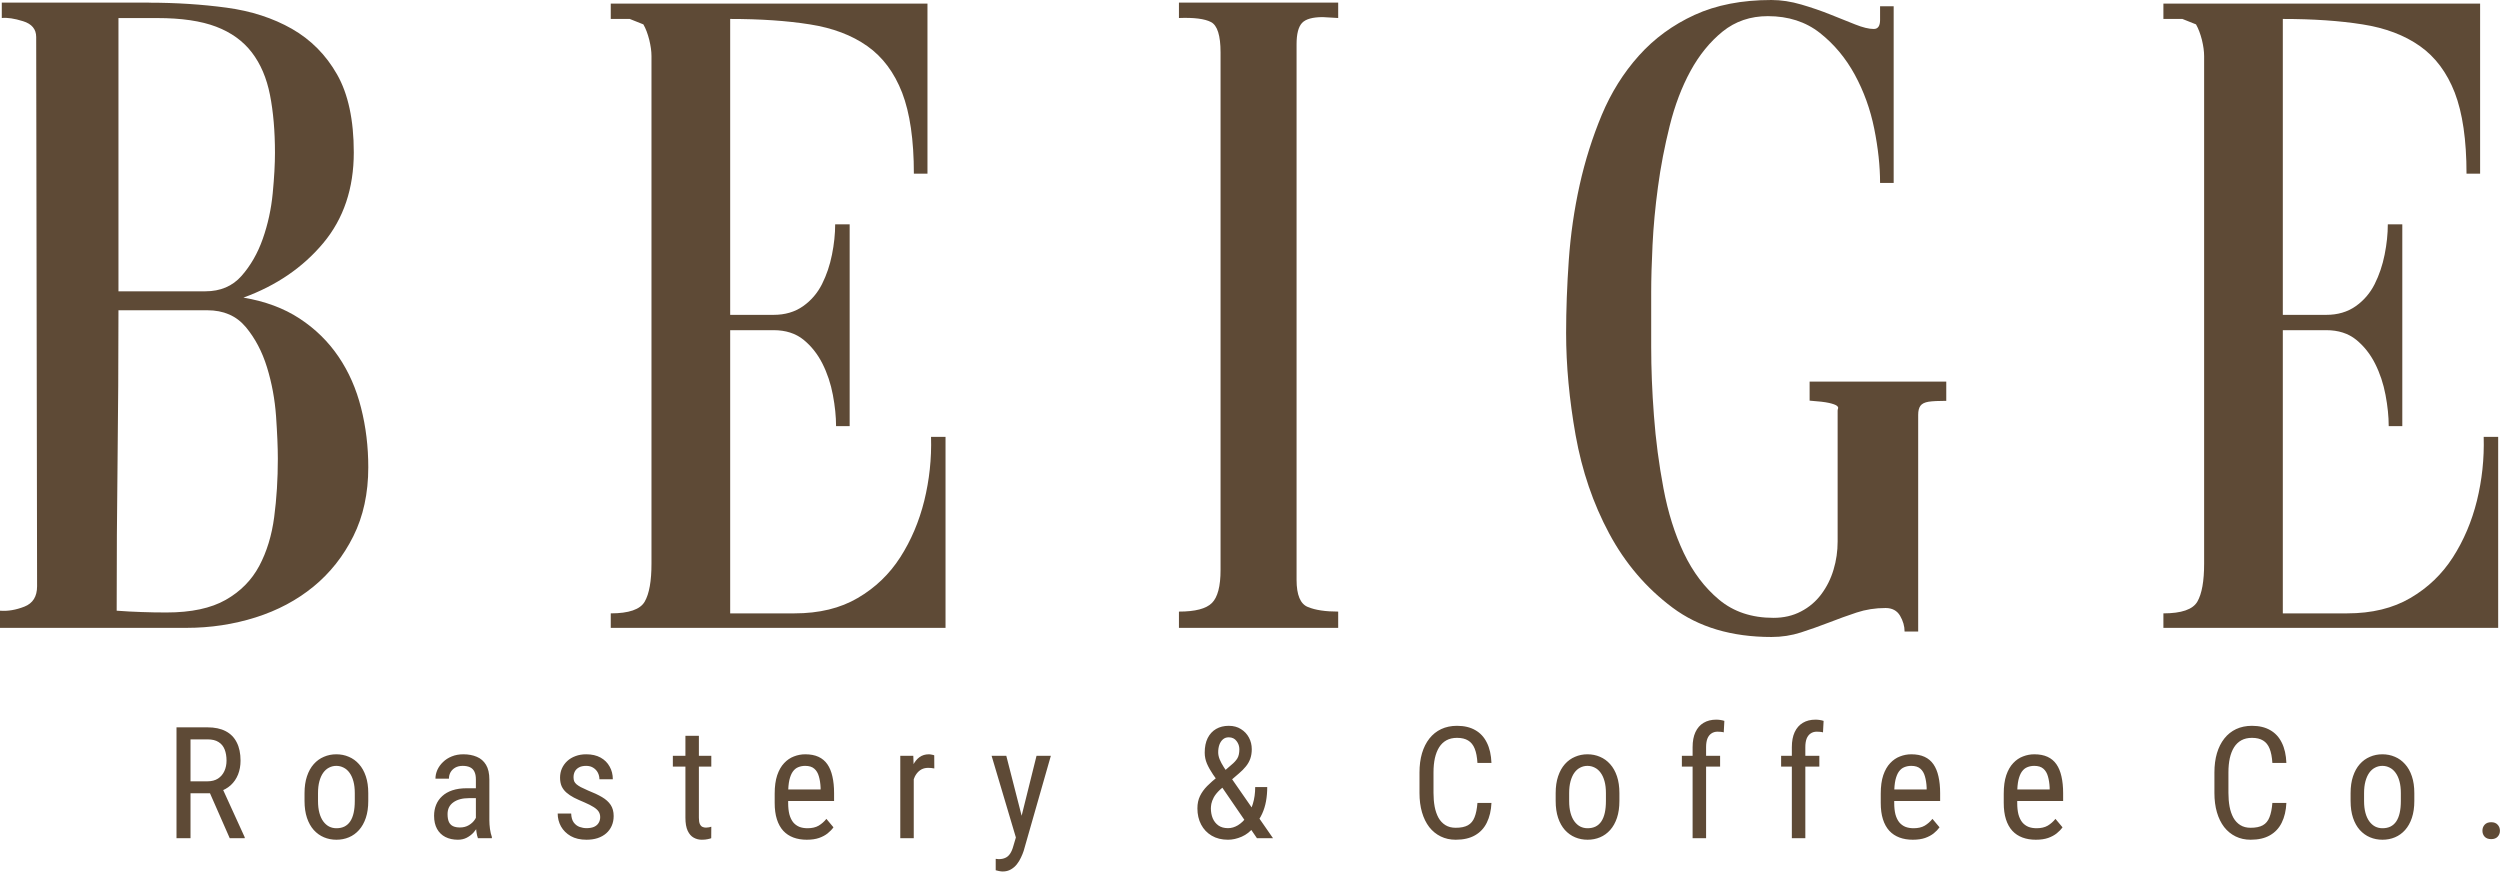
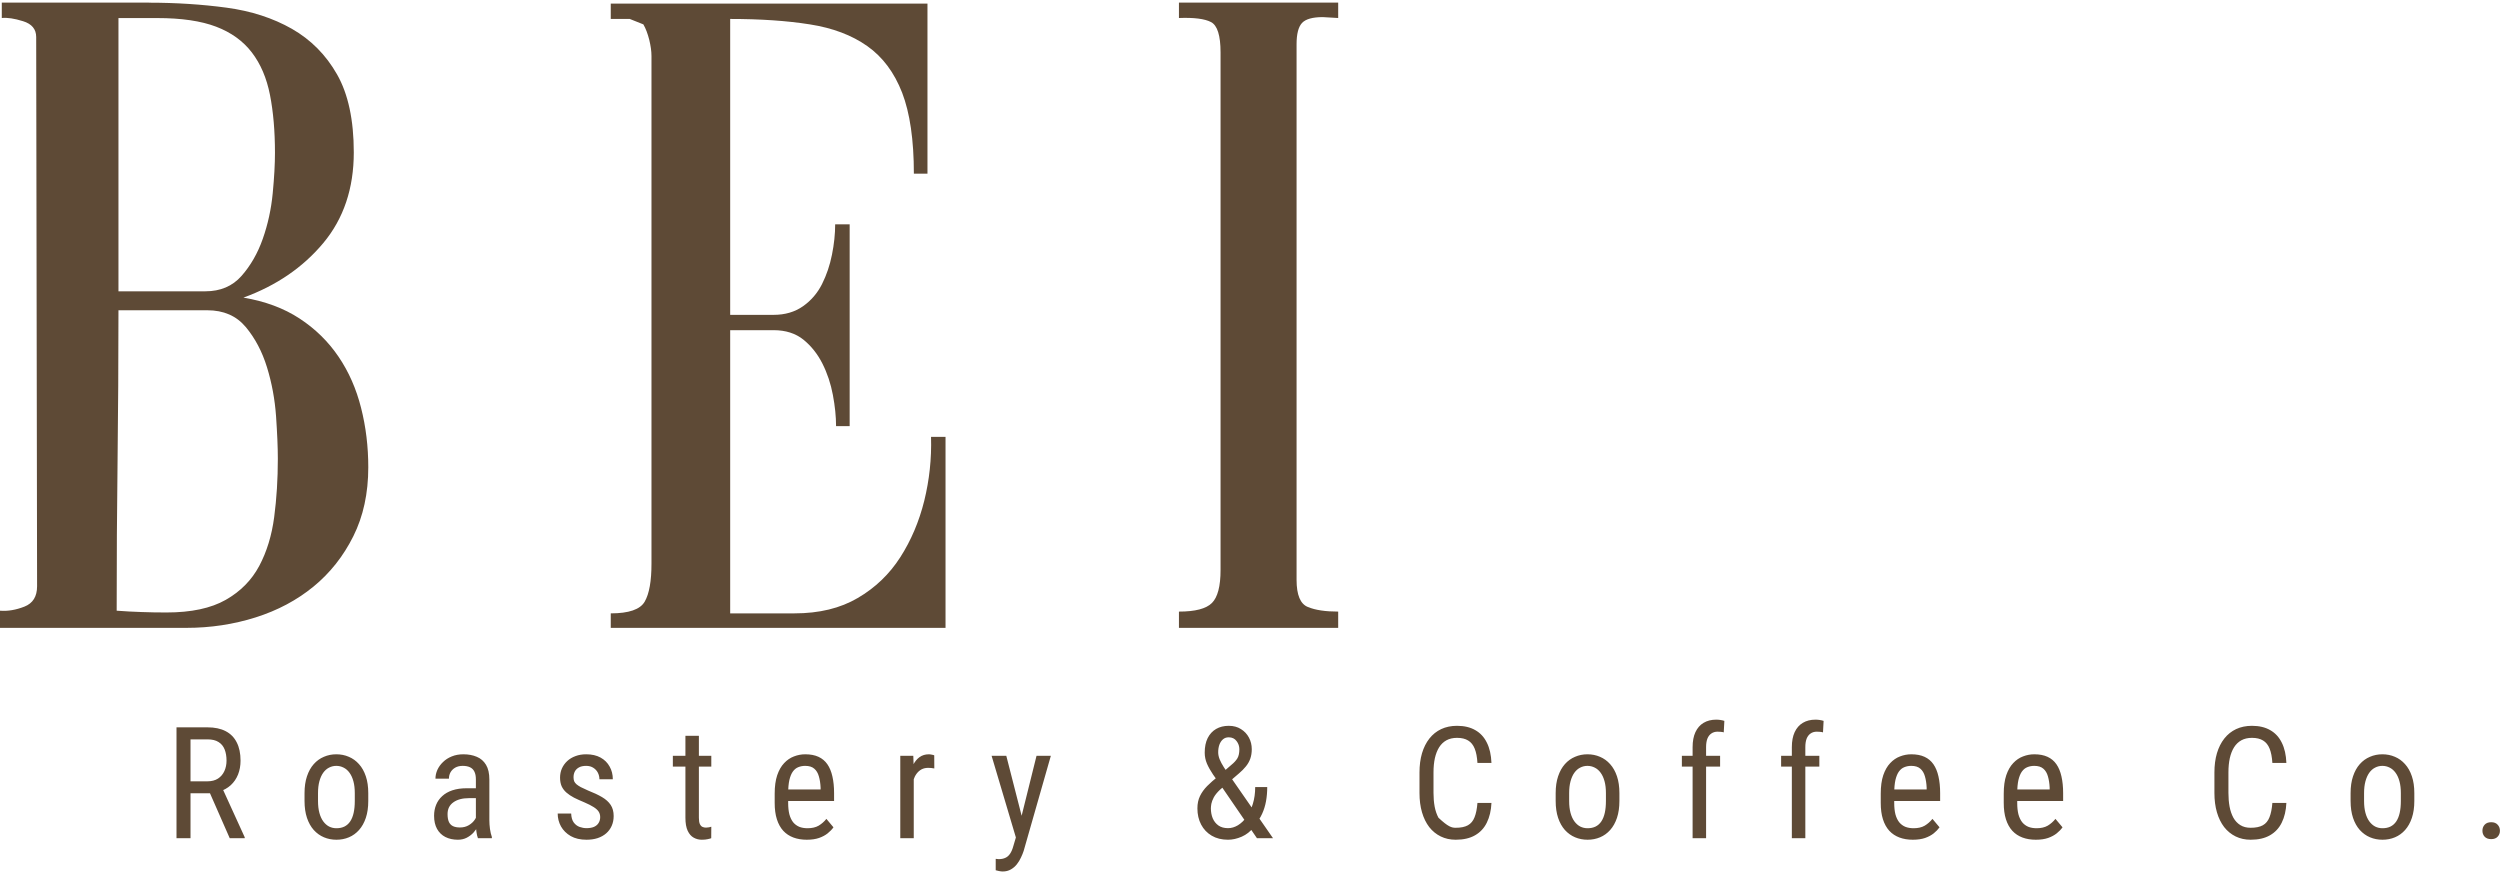
<svg xmlns="http://www.w3.org/2000/svg" width="4104" height="1431" viewBox="0 0 4104 1431" fill="none">
-   <path d="M289.75 1194H340.625C352.458 1194 362.375 1196.08 370.375 1200.25C378.458 1204.42 384.542 1210.58 388.625 1218.75C392.792 1226.83 394.875 1236.79 394.875 1248.62C394.875 1256.96 393.5 1264.58 390.75 1271.5C388 1278.33 384 1284.17 378.75 1289C373.5 1293.75 367.125 1297.29 359.625 1299.62L353.375 1302.25H308L307.75 1282.62H340.375C347.375 1282.62 353.208 1281.12 357.875 1278.12C362.542 1275.04 366.042 1270.92 368.375 1265.75C370.708 1260.58 371.875 1254.88 371.875 1248.62C371.875 1241.62 370.833 1235.5 368.75 1230.25C366.667 1225 363.333 1220.96 358.75 1218.12C354.25 1215.21 348.208 1213.75 340.625 1213.75H312.75V1376H289.75V1194ZM377.125 1376L340.875 1293.5L364.75 1293.38L401.75 1374.5V1376H377.125ZM499.92 1314.88V1302C499.92 1291.5 501.253 1282.29 503.92 1274.38C506.587 1266.38 510.295 1259.71 515.045 1254.38C519.795 1249.04 525.337 1245.04 531.67 1242.38C538.003 1239.62 544.795 1238.25 552.045 1238.25C559.462 1238.25 566.337 1239.62 572.67 1242.38C579.003 1245.04 584.545 1249.04 589.295 1254.38C594.128 1259.71 597.878 1266.38 600.545 1274.38C603.212 1282.29 604.545 1291.5 604.545 1302V1314.88C604.545 1325.38 603.212 1334.62 600.545 1342.62C597.878 1350.54 594.17 1357.17 589.42 1362.5C584.67 1367.83 579.128 1371.83 572.795 1374.5C566.462 1377.17 559.628 1378.5 552.295 1378.5C544.962 1378.5 538.128 1377.17 531.795 1374.5C525.462 1371.83 519.878 1367.83 515.045 1362.5C510.295 1357.17 506.587 1350.54 503.92 1342.62C501.253 1334.62 499.92 1325.38 499.92 1314.88ZM522.045 1302V1314.88C522.045 1322.29 522.795 1328.79 524.295 1334.38C525.795 1339.96 527.92 1344.62 530.67 1348.38C533.42 1352.12 536.628 1354.96 540.295 1356.88C543.962 1358.71 547.962 1359.62 552.295 1359.62C557.295 1359.62 561.67 1358.71 565.42 1356.88C569.253 1354.96 572.42 1352.12 574.92 1348.38C577.42 1344.62 579.295 1339.96 580.545 1334.38C581.795 1328.79 582.42 1322.29 582.42 1314.88V1302C582.42 1294.58 581.67 1288.12 580.17 1282.62C578.67 1277.04 576.545 1272.38 573.795 1268.62C571.045 1264.79 567.795 1261.96 564.045 1260.12C560.378 1258.21 556.378 1257.25 552.045 1257.25C547.795 1257.25 543.837 1258.21 540.17 1260.12C536.503 1261.96 533.295 1264.79 530.545 1268.62C527.878 1272.38 525.795 1277.04 524.295 1282.62C522.795 1288.12 522.045 1294.58 522.045 1302ZM781.215 1352.88V1279.5C781.215 1274.17 780.382 1269.88 778.715 1266.62C777.132 1263.38 774.715 1261 771.465 1259.5C768.298 1258 764.298 1257.25 759.465 1257.25C754.798 1257.25 750.757 1258.21 747.34 1260.12C744.007 1262.04 741.423 1264.58 739.59 1267.75C737.84 1270.92 736.965 1274.42 736.965 1278.25H714.84C714.84 1273.42 715.882 1268.62 717.965 1263.88C720.132 1259.12 723.215 1254.83 727.215 1251C731.215 1247.08 736.007 1244 741.59 1241.75C747.257 1239.42 753.59 1238.25 760.59 1238.25C768.923 1238.25 776.298 1239.62 782.715 1242.38C789.132 1245.04 794.173 1249.42 797.84 1255.5C801.507 1261.58 803.34 1269.67 803.34 1279.75V1346.5C803.34 1351 803.673 1355.79 804.34 1360.88C805.09 1365.96 806.132 1370.33 807.465 1374V1376H784.59C783.507 1373.33 782.673 1369.79 782.09 1365.38C781.507 1360.88 781.215 1356.71 781.215 1352.88ZM784.715 1294L784.965 1310.25H769.59C764.34 1310.25 759.548 1310.83 755.215 1312C750.965 1313.17 747.298 1314.88 744.215 1317.12C741.132 1319.29 738.757 1322 737.09 1325.25C735.507 1328.5 734.715 1332.21 734.715 1336.38C734.715 1341.79 735.465 1346.12 736.965 1349.38C738.465 1352.54 740.715 1354.83 743.715 1356.25C746.715 1357.67 750.507 1358.38 755.09 1358.38C760.673 1358.38 765.59 1357.08 769.84 1354.5C774.09 1351.92 777.382 1348.79 779.715 1345.12C782.132 1341.46 783.257 1338.04 783.09 1334.88L787.965 1345.25C787.632 1348.5 786.548 1352.04 784.715 1355.88C782.965 1359.62 780.507 1363.25 777.34 1366.75C774.173 1370.17 770.423 1373 766.09 1375.25C761.84 1377.42 757.048 1378.5 751.715 1378.5C743.882 1378.5 737.007 1377 731.09 1374C725.257 1371 720.715 1366.58 717.465 1360.75C714.215 1354.92 712.59 1347.71 712.59 1339.12C712.59 1332.62 713.715 1326.62 715.965 1321.12C718.215 1315.62 721.548 1310.88 725.965 1306.88C730.382 1302.79 735.923 1299.62 742.59 1297.38C749.34 1295.12 757.132 1294 765.965 1294H784.715ZM985.26 1341.38C985.26 1337.96 984.427 1334.96 982.76 1332.38C981.093 1329.79 978.343 1327.29 974.51 1324.88C970.76 1322.46 965.677 1319.88 959.26 1317.12C953.01 1314.54 947.385 1312 942.385 1309.5C937.468 1306.92 933.302 1304.12 929.885 1301.12C926.468 1298.12 923.843 1294.67 922.01 1290.75C920.26 1286.75 919.385 1282.04 919.385 1276.62C919.385 1271.21 920.385 1266.21 922.385 1261.62C924.468 1256.96 927.385 1252.88 931.135 1249.38C934.885 1245.88 939.385 1243.17 944.635 1241.25C949.885 1239.25 955.76 1238.25 962.26 1238.25C971.51 1238.25 979.385 1240.04 985.885 1243.62C992.385 1247.21 997.343 1252.12 1000.76 1258.38C1004.26 1264.54 1006.01 1271.5 1006.01 1279.25H984.01C984.01 1275.5 983.177 1271.96 981.51 1268.62C979.843 1265.29 977.385 1262.58 974.135 1260.5C970.885 1258.33 966.927 1257.25 962.26 1257.25C957.343 1257.25 953.343 1258.12 950.26 1259.88C947.177 1261.62 944.927 1263.92 943.51 1266.75C942.177 1269.5 941.51 1272.54 941.51 1275.88C941.51 1278.38 941.843 1280.54 942.51 1282.38C943.26 1284.12 944.51 1285.79 946.26 1287.38C948.01 1288.88 950.385 1290.46 953.385 1292.12C956.468 1293.71 960.385 1295.54 965.135 1297.62C974.302 1301.21 982.01 1304.83 988.26 1308.5C994.51 1312.17 999.26 1316.46 1002.51 1321.38C1005.76 1326.29 1007.39 1332.38 1007.39 1339.62C1007.39 1345.54 1006.3 1350.92 1004.14 1355.75C1002.05 1360.5 999.052 1364.58 995.135 1368C991.218 1371.42 986.51 1374.04 981.01 1375.88C975.593 1377.62 969.51 1378.5 962.76 1378.5C952.593 1378.5 943.968 1376.5 936.885 1372.5C929.885 1368.42 924.552 1363.12 920.885 1356.62C917.302 1350.04 915.51 1343 915.51 1335.5H937.635C937.885 1341.83 939.302 1346.75 941.885 1350.25C944.552 1353.75 947.76 1356.17 951.51 1357.5C955.26 1358.83 959.01 1359.5 962.76 1359.5C967.677 1359.5 971.802 1358.79 975.135 1357.38C978.468 1355.88 980.968 1353.75 982.635 1351C984.385 1348.25 985.26 1345.04 985.26 1341.38ZM1167.68 1240.75V1258.5H1104.55V1240.75H1167.68ZM1125.18 1207.88H1147.3V1342.5C1147.3 1347.08 1147.85 1350.54 1148.93 1352.88C1150.1 1355.21 1151.55 1356.75 1153.3 1357.5C1155.05 1358.25 1156.93 1358.62 1158.93 1358.62C1160.43 1358.62 1162.1 1358.46 1163.93 1358.12C1165.76 1357.71 1167.01 1357.38 1167.68 1357.12L1167.55 1376C1166.05 1376.58 1164.05 1377.12 1161.55 1377.62C1159.05 1378.21 1155.89 1378.5 1152.05 1378.5C1147.3 1378.5 1142.89 1377.38 1138.8 1375.12C1134.72 1372.88 1131.43 1369.12 1128.93 1363.88C1126.43 1358.54 1125.18 1351.38 1125.18 1342.38V1207.88ZM1324.35 1378.5C1316.27 1378.5 1308.97 1377.29 1302.47 1374.88C1295.97 1372.46 1290.43 1368.79 1285.85 1363.88C1281.27 1358.88 1277.77 1352.58 1275.35 1345C1272.93 1337.42 1271.72 1328.46 1271.72 1318.12V1302.88C1271.72 1290.96 1273.1 1280.88 1275.85 1272.62C1278.68 1264.38 1282.47 1257.75 1287.22 1252.75C1291.97 1247.67 1297.35 1244 1303.35 1241.75C1309.35 1239.42 1315.52 1238.25 1321.85 1238.25C1330.35 1238.25 1337.6 1239.62 1343.6 1242.38C1349.6 1245.12 1354.47 1249.21 1358.22 1254.62C1361.97 1260.04 1364.72 1266.71 1366.47 1274.62C1368.31 1282.54 1369.22 1291.67 1369.22 1302V1314.88H1284.72V1296H1347.1V1292.88C1346.77 1285.88 1345.81 1279.71 1344.22 1274.38C1342.72 1269.04 1340.22 1264.88 1336.72 1261.88C1333.22 1258.79 1328.27 1257.25 1321.85 1257.25C1317.77 1257.25 1313.97 1257.96 1310.47 1259.38C1307.06 1260.71 1304.1 1263.08 1301.6 1266.5C1299.18 1269.83 1297.27 1274.46 1295.85 1280.38C1294.52 1286.29 1293.85 1293.79 1293.85 1302.88V1318.12C1293.85 1325.38 1294.52 1331.62 1295.85 1336.88C1297.27 1342.04 1299.31 1346.33 1301.97 1349.75C1304.72 1353.08 1308.06 1355.58 1311.97 1357.25C1315.97 1358.83 1320.52 1359.62 1325.6 1359.62C1333.02 1359.62 1339.14 1358.21 1343.97 1355.38C1348.81 1352.46 1353.02 1348.75 1356.6 1344.25L1368.22 1358.12C1365.81 1361.54 1362.64 1364.83 1358.72 1368C1354.89 1371.08 1350.14 1373.62 1344.47 1375.62C1338.89 1377.54 1332.18 1378.5 1324.35 1378.5ZM1500.02 1262V1376H1477.9V1240.75H1499.27L1500.02 1262ZM1533.65 1240L1533.77 1261.5C1531.94 1261.08 1530.27 1260.83 1528.77 1260.75C1527.35 1260.58 1525.69 1260.5 1523.77 1260.5C1519.6 1260.5 1515.94 1261.33 1512.77 1263C1509.69 1264.67 1507.02 1267 1504.77 1270C1502.52 1273 1500.73 1276.58 1499.4 1280.75C1498.06 1284.83 1497.15 1289.33 1496.65 1294.25L1490.9 1298C1490.9 1289.83 1491.52 1282.17 1492.77 1275C1494.1 1267.83 1496.15 1261.5 1498.9 1256C1501.65 1250.42 1505.15 1246.08 1509.4 1243C1513.73 1239.83 1518.9 1238.25 1524.9 1238.25C1526.23 1238.25 1527.85 1238.46 1529.77 1238.88C1531.77 1239.21 1533.06 1239.58 1533.65 1240ZM1671.44 1362L1701.56 1240.75H1725.06L1680.44 1396.88C1679.36 1400.21 1677.9 1403.79 1676.06 1407.62C1674.31 1411.54 1672.06 1415.25 1669.31 1418.75C1666.56 1422.25 1663.27 1425.08 1659.44 1427.25C1655.61 1429.5 1651.11 1430.62 1645.94 1430.62C1644.36 1430.62 1642.31 1430.38 1639.81 1429.88C1637.4 1429.38 1635.65 1428.96 1634.56 1428.62V1409.88C1635.06 1409.96 1635.86 1410.04 1636.94 1410.12C1638.02 1410.29 1638.81 1410.38 1639.31 1410.38C1643.65 1410.38 1647.31 1409.67 1650.31 1408.25C1653.4 1406.92 1656.02 1404.62 1658.19 1401.38C1660.36 1398.21 1662.19 1393.83 1663.69 1388.25L1671.44 1362ZM1651.94 1240.75L1678.81 1345.75L1684.56 1370.12L1668.81 1378.62L1627.81 1240.75H1651.94ZM1999.03 1275L2021.41 1255.62C2025.82 1252.04 2029.11 1248.46 2031.28 1244.88C2033.45 1241.21 2034.53 1236.21 2034.53 1229.88C2034.53 1224.96 2032.99 1220.5 2029.91 1216.5C2026.91 1212.42 2022.61 1210.38 2017.03 1210.38C2013.28 1210.38 2010.11 1211.5 2007.53 1213.75C2004.95 1216 2002.99 1219 2001.66 1222.75C2000.41 1226.42 1999.78 1230.46 1999.78 1234.88C1999.78 1238.62 2000.57 1242.5 2002.16 1246.5C2003.82 1250.5 2006.03 1254.67 2008.78 1259C2011.53 1263.33 2014.66 1267.92 2018.16 1272.75L2089.78 1376H2063.41L2005.53 1291.5C2000.28 1284.17 1995.53 1277.46 1991.28 1271.38C1987.11 1265.21 1983.78 1259.25 1981.28 1253.5C1978.86 1247.75 1977.66 1241.79 1977.66 1235.62C1977.66 1226.12 1979.28 1218.12 1982.53 1211.62C1985.86 1205.04 1990.49 1200.04 1996.41 1196.62C2002.32 1193.21 2009.24 1191.5 2017.16 1191.5C2024.91 1191.5 2031.57 1193.29 2037.16 1196.88C2042.82 1200.38 2047.2 1205.04 2050.28 1210.88C2053.36 1216.62 2054.91 1222.96 2054.91 1229.88C2054.91 1235.71 2054.07 1240.96 2052.41 1245.62C2050.74 1250.21 2048.32 1254.42 2045.16 1258.25C2042.07 1262.08 2038.36 1265.83 2034.03 1269.5L2002.78 1296.38C1998.11 1300.79 1994.7 1305 1992.53 1309C1990.45 1313 1989.11 1316.54 1988.53 1319.62C1988.03 1322.71 1987.78 1325.17 1987.78 1327C1987.78 1332.92 1988.78 1338.33 1990.78 1343.25C1992.86 1348.17 1995.99 1352.12 2000.16 1355.12C2004.32 1358.04 2009.57 1359.5 2015.91 1359.5C2021.49 1359.5 2026.91 1357.92 2032.16 1354.75C2037.49 1351.5 2042.28 1346.92 2046.53 1341C2050.78 1335 2054.16 1327.88 2056.66 1319.62C2059.24 1311.29 2060.53 1302.08 2060.53 1292H2080.28C2080.28 1300.25 2079.61 1308.04 2078.28 1315.38C2076.95 1322.71 2074.82 1329.54 2071.91 1335.88C2069.07 1342.12 2065.41 1347.83 2060.91 1353C2060.32 1353.75 2059.82 1354.62 2059.41 1355.62C2058.99 1356.62 2058.45 1357.5 2057.78 1358.25C2052.61 1365 2046.16 1370.08 2038.41 1373.5C2030.74 1376.83 2023.24 1378.5 2015.91 1378.5C2005.57 1378.5 1996.66 1376.29 1989.16 1371.88C1981.66 1367.46 1975.86 1361.38 1971.78 1353.62C1967.7 1345.88 1965.66 1337 1965.66 1327C1965.66 1319.33 1967.07 1312.58 1969.91 1306.75C1972.74 1300.92 1976.66 1295.46 1981.66 1290.38C1986.74 1285.29 1992.53 1280.17 1999.03 1275ZM2425.37 1318.12H2448.37C2447.79 1330.62 2445.24 1341.42 2440.74 1350.5C2436.33 1359.5 2429.87 1366.42 2421.37 1371.25C2412.95 1376.08 2402.41 1378.5 2389.74 1378.5C2380.66 1378.5 2372.45 1376.71 2365.12 1373.12C2357.79 1369.54 2351.49 1364.42 2346.24 1357.75C2341.08 1351 2337.12 1342.92 2334.37 1333.5C2331.62 1324.08 2330.24 1313.5 2330.24 1301.75V1268.12C2330.24 1256.46 2331.62 1245.92 2334.37 1236.5C2337.2 1227.08 2341.24 1219.04 2346.49 1212.38C2351.83 1205.62 2358.29 1200.46 2365.87 1196.88C2373.54 1193.29 2382.2 1191.5 2391.87 1191.5C2403.7 1191.5 2413.7 1193.88 2421.87 1198.62C2430.12 1203.29 2436.45 1210.17 2440.87 1219.25C2445.37 1228.25 2447.87 1239.29 2448.37 1252.38H2425.37C2424.79 1242.79 2423.29 1235 2420.87 1229C2418.45 1222.92 2414.87 1218.46 2410.12 1215.62C2405.45 1212.71 2399.37 1211.25 2391.87 1211.25C2385.2 1211.25 2379.41 1212.58 2374.49 1215.25C2369.66 1217.92 2365.66 1221.75 2362.49 1226.75C2359.41 1231.67 2357.08 1237.62 2355.49 1244.62C2353.99 1251.54 2353.24 1259.29 2353.24 1267.88V1301.75C2353.24 1309.75 2353.87 1317.21 2355.12 1324.12C2356.45 1331.04 2358.54 1337.12 2361.37 1342.38C2364.29 1347.54 2368.08 1351.58 2372.74 1354.5C2377.41 1357.42 2383.08 1358.88 2389.74 1358.88C2398.16 1358.88 2404.83 1357.5 2409.74 1354.75C2414.66 1352 2418.29 1347.62 2420.62 1341.62C2423.04 1335.62 2424.62 1327.79 2425.37 1318.12ZM2553.79 1314.88V1302C2553.79 1291.5 2555.12 1282.29 2557.79 1274.38C2560.46 1266.38 2564.17 1259.71 2568.92 1254.38C2573.67 1249.04 2579.21 1245.04 2585.54 1242.38C2591.87 1239.62 2598.67 1238.25 2605.92 1238.25C2613.33 1238.25 2620.21 1239.62 2626.54 1242.38C2632.87 1245.04 2638.42 1249.04 2643.17 1254.38C2648 1259.71 2651.75 1266.38 2654.42 1274.38C2657.08 1282.29 2658.42 1291.5 2658.42 1302V1314.88C2658.42 1325.38 2657.08 1334.62 2654.42 1342.62C2651.75 1350.54 2648.04 1357.17 2643.29 1362.5C2638.54 1367.83 2633 1371.83 2626.67 1374.5C2620.33 1377.17 2613.5 1378.5 2606.17 1378.5C2598.83 1378.5 2592 1377.17 2585.67 1374.5C2579.33 1371.83 2573.75 1367.83 2568.92 1362.5C2564.17 1357.17 2560.46 1350.54 2557.79 1342.62C2555.12 1334.62 2553.79 1325.38 2553.79 1314.88ZM2575.92 1302V1314.88C2575.92 1322.29 2576.67 1328.79 2578.17 1334.38C2579.67 1339.96 2581.79 1344.62 2584.54 1348.38C2587.29 1352.12 2590.5 1354.96 2594.17 1356.88C2597.83 1358.71 2601.83 1359.62 2606.17 1359.62C2611.17 1359.62 2615.54 1358.71 2619.29 1356.88C2623.12 1354.96 2626.29 1352.12 2628.79 1348.38C2631.29 1344.62 2633.17 1339.96 2634.42 1334.38C2635.67 1328.79 2636.29 1322.29 2636.29 1314.88V1302C2636.29 1294.58 2635.54 1288.12 2634.04 1282.62C2632.54 1277.04 2630.42 1272.38 2627.67 1268.62C2624.92 1264.79 2621.67 1261.96 2617.92 1260.12C2614.25 1258.21 2610.25 1257.25 2605.92 1257.25C2601.67 1257.25 2597.71 1258.21 2594.04 1260.12C2590.37 1261.96 2587.17 1264.79 2584.42 1268.62C2581.75 1272.38 2579.67 1277.04 2578.17 1282.62C2576.67 1288.12 2575.92 1294.58 2575.92 1302ZM2800.71 1376H2778.58V1226.5C2778.58 1216.75 2780.13 1208.54 2783.21 1201.88C2786.38 1195.12 2790.83 1190.04 2796.58 1186.62C2802.42 1183.12 2809.33 1181.38 2817.33 1181.38C2819.58 1181.38 2821.83 1181.54 2824.08 1181.88C2826.42 1182.21 2828.63 1182.71 2830.71 1183.38L2829.71 1202.25C2828.38 1201.83 2826.75 1201.54 2824.83 1201.38C2823 1201.21 2821.25 1201.12 2819.58 1201.12C2815.58 1201.12 2812.17 1202.12 2809.33 1204.12C2806.5 1206.04 2804.33 1208.88 2802.83 1212.62C2801.42 1216.38 2800.71 1221 2800.71 1226.5V1376ZM2823.71 1240.75V1258.5H2760.96V1240.75H2823.71ZM2963.63 1376H2941.5V1226.5C2941.5 1216.75 2943.05 1208.54 2946.13 1201.88C2949.3 1195.12 2953.75 1190.04 2959.5 1186.62C2965.34 1183.12 2972.25 1181.38 2980.25 1181.38C2982.5 1181.38 2984.75 1181.54 2987 1181.88C2989.34 1182.21 2991.55 1182.71 2993.63 1183.38L2992.63 1202.25C2991.3 1201.83 2989.67 1201.54 2987.75 1201.38C2985.92 1201.21 2984.17 1201.12 2982.5 1201.12C2978.5 1201.12 2975.09 1202.12 2972.25 1204.12C2969.42 1206.04 2967.25 1208.88 2965.75 1212.62C2964.34 1216.38 2963.63 1221 2963.63 1226.5V1376ZM2986.63 1240.75V1258.5H2923.88V1240.75H2986.63ZM3140.05 1378.5C3131.97 1378.5 3124.68 1377.29 3118.18 1374.88C3111.68 1372.46 3106.13 1368.79 3101.55 1363.88C3096.97 1358.88 3093.47 1352.58 3091.05 1345C3088.63 1337.42 3087.43 1328.46 3087.43 1318.12V1302.88C3087.43 1290.96 3088.8 1280.88 3091.55 1272.62C3094.38 1264.38 3098.18 1257.75 3102.93 1252.75C3107.68 1247.67 3113.05 1244 3119.05 1241.75C3125.05 1239.42 3131.22 1238.25 3137.55 1238.25C3146.05 1238.25 3153.3 1239.62 3159.3 1242.38C3165.3 1245.12 3170.18 1249.21 3173.93 1254.62C3177.68 1260.04 3180.43 1266.71 3182.18 1274.62C3184.01 1282.54 3184.93 1291.67 3184.93 1302V1314.88H3100.43V1296H3162.8V1292.88C3162.47 1285.88 3161.51 1279.71 3159.93 1274.38C3158.43 1269.04 3155.93 1264.88 3152.43 1261.88C3148.93 1258.79 3143.97 1257.25 3137.55 1257.25C3133.47 1257.25 3129.68 1257.96 3126.18 1259.38C3122.76 1260.71 3119.8 1263.08 3117.3 1266.5C3114.88 1269.83 3112.97 1274.46 3111.55 1280.38C3110.22 1286.29 3109.55 1293.79 3109.55 1302.88V1318.12C3109.55 1325.38 3110.22 1331.62 3111.55 1336.88C3112.97 1342.04 3115.01 1346.33 3117.68 1349.75C3120.43 1353.08 3123.76 1355.58 3127.68 1357.25C3131.68 1358.83 3136.22 1359.62 3141.3 1359.62C3148.72 1359.62 3154.84 1358.21 3159.68 1355.38C3164.51 1352.46 3168.72 1348.75 3172.3 1344.25L3183.93 1358.12C3181.51 1361.54 3178.34 1364.83 3174.43 1368C3170.59 1371.08 3165.84 1373.62 3160.18 1375.62C3154.59 1377.54 3147.88 1378.5 3140.05 1378.5ZM3341.97 1378.5C3333.89 1378.5 3326.59 1377.29 3320.09 1374.88C3313.59 1372.46 3308.05 1368.79 3303.47 1363.88C3298.89 1358.88 3295.39 1352.58 3292.97 1345C3290.55 1337.42 3289.34 1328.46 3289.34 1318.12V1302.88C3289.34 1290.96 3290.72 1280.88 3293.47 1272.62C3296.3 1264.38 3300.09 1257.75 3304.84 1252.75C3309.59 1247.67 3314.97 1244 3320.97 1241.75C3326.97 1239.42 3333.14 1238.25 3339.47 1238.25C3347.97 1238.25 3355.22 1239.62 3361.22 1242.38C3367.22 1245.12 3372.09 1249.21 3375.84 1254.62C3379.59 1260.04 3382.34 1266.71 3384.09 1274.62C3385.93 1282.54 3386.84 1291.67 3386.84 1302V1314.88H3302.34V1296H3364.72V1292.88C3364.39 1285.88 3363.43 1279.71 3361.84 1274.38C3360.34 1269.04 3357.84 1264.88 3354.34 1261.88C3350.84 1258.79 3345.89 1257.25 3339.47 1257.25C3335.39 1257.25 3331.59 1257.96 3328.09 1259.38C3324.68 1260.71 3321.72 1263.08 3319.22 1266.5C3316.8 1269.83 3314.89 1274.46 3313.47 1280.38C3312.14 1286.29 3311.47 1293.79 3311.47 1302.88V1318.12C3311.47 1325.38 3312.14 1331.62 3313.47 1336.88C3314.89 1342.04 3316.93 1346.33 3319.59 1349.75C3322.34 1353.08 3325.68 1355.58 3329.59 1357.25C3333.59 1358.83 3338.14 1359.62 3343.22 1359.62C3350.64 1359.62 3356.76 1358.21 3361.59 1355.38C3366.43 1352.46 3370.64 1348.75 3374.22 1344.25L3385.84 1358.12C3383.43 1361.54 3380.26 1364.83 3376.34 1368C3372.51 1371.08 3367.76 1373.62 3362.09 1375.62C3356.51 1377.54 3349.8 1378.5 3341.97 1378.5ZM3730.31 1318.12H3753.31C3752.73 1330.62 3750.19 1341.42 3745.69 1350.5C3741.27 1359.5 3734.81 1366.42 3726.31 1371.25C3717.89 1376.08 3707.35 1378.5 3694.69 1378.5C3685.6 1378.5 3677.39 1376.71 3670.06 1373.12C3662.73 1369.54 3656.44 1364.42 3651.19 1357.75C3646.02 1351 3642.06 1342.92 3639.31 1333.5C3636.56 1324.08 3635.19 1313.5 3635.19 1301.75V1268.12C3635.19 1256.46 3636.56 1245.92 3639.31 1236.5C3642.14 1227.08 3646.19 1219.04 3651.44 1212.38C3656.77 1205.62 3663.23 1200.46 3670.81 1196.88C3678.48 1193.29 3687.14 1191.5 3696.81 1191.5C3708.64 1191.5 3718.64 1193.88 3726.81 1198.62C3735.06 1203.29 3741.39 1210.17 3745.81 1219.25C3750.31 1228.25 3752.81 1239.29 3753.31 1252.38H3730.31C3729.73 1242.79 3728.23 1235 3725.81 1229C3723.39 1222.92 3719.81 1218.46 3715.06 1215.62C3710.39 1212.71 3704.31 1211.25 3696.81 1211.25C3690.14 1211.25 3684.35 1212.58 3679.44 1215.25C3674.6 1217.92 3670.6 1221.75 3667.44 1226.75C3664.35 1231.67 3662.02 1237.62 3660.44 1244.62C3658.94 1251.54 3658.19 1259.29 3658.19 1267.88V1301.75C3658.19 1309.75 3658.81 1317.21 3660.06 1324.12C3661.39 1331.04 3663.48 1337.12 3666.31 1342.38C3669.23 1347.54 3673.02 1351.58 3677.69 1354.5C3682.35 1357.42 3688.02 1358.88 3694.69 1358.88C3703.1 1358.88 3709.77 1357.5 3714.69 1354.75C3719.6 1352 3723.23 1347.62 3725.56 1341.62C3727.98 1335.62 3729.56 1327.79 3730.31 1318.12ZM3858.73 1314.88V1302C3858.73 1291.5 3860.06 1282.29 3862.73 1274.38C3865.4 1266.38 3869.1 1259.71 3873.85 1254.38C3878.6 1249.04 3884.15 1245.04 3890.48 1242.38C3896.81 1239.62 3903.6 1238.25 3910.85 1238.25C3918.27 1238.25 3925.15 1239.62 3931.48 1242.38C3937.81 1245.04 3943.35 1249.04 3948.1 1254.38C3952.94 1259.71 3956.69 1266.38 3959.35 1274.38C3962.02 1282.29 3963.35 1291.5 3963.35 1302V1314.88C3963.35 1325.38 3962.02 1334.62 3959.35 1342.62C3956.69 1350.54 3952.98 1357.17 3948.23 1362.5C3943.48 1367.83 3937.94 1371.83 3931.6 1374.5C3925.27 1377.17 3918.44 1378.5 3911.1 1378.5C3903.77 1378.5 3896.94 1377.17 3890.6 1374.5C3884.27 1371.83 3878.69 1367.83 3873.85 1362.5C3869.1 1357.17 3865.4 1350.54 3862.73 1342.62C3860.06 1334.62 3858.73 1325.38 3858.73 1314.88ZM3880.85 1302V1314.88C3880.85 1322.29 3881.6 1328.79 3883.1 1334.38C3884.6 1339.96 3886.73 1344.62 3889.48 1348.38C3892.23 1352.12 3895.44 1354.96 3899.1 1356.88C3902.77 1358.71 3906.77 1359.62 3911.1 1359.62C3916.1 1359.62 3920.48 1358.71 3924.23 1356.88C3928.06 1354.96 3931.23 1352.12 3933.73 1348.38C3936.23 1344.62 3938.1 1339.96 3939.35 1334.38C3940.6 1328.79 3941.23 1322.29 3941.23 1314.88V1302C3941.23 1294.58 3940.48 1288.12 3938.98 1282.62C3937.48 1277.04 3935.35 1272.38 3932.6 1268.62C3929.85 1264.79 3926.6 1261.96 3922.85 1260.12C3919.19 1258.21 3915.19 1257.25 3910.85 1257.25C3906.6 1257.25 3902.65 1258.21 3898.98 1260.12C3895.31 1261.96 3892.1 1264.79 3889.35 1268.62C3886.69 1272.38 3884.6 1277.04 3883.1 1282.62C3881.6 1288.12 3880.85 1294.58 3880.85 1302ZM4075.15 1363.75C4075.15 1359.83 4076.36 1356.54 4078.77 1353.88C4081.27 1351.12 4084.86 1349.75 4089.52 1349.75C4094.19 1349.75 4097.73 1351.12 4100.15 1353.88C4102.65 1356.54 4103.9 1359.83 4103.9 1363.75C4103.9 1367.58 4102.65 1370.83 4100.15 1373.5C4097.73 1376.17 4094.19 1377.5 4089.52 1377.5C4084.86 1377.5 4081.27 1376.17 4078.77 1373.5C4076.36 1370.83 4075.15 1367.58 4075.15 1363.75Z" fill="#5E4A36" />
+   <path d="M289.75 1194H340.625C352.458 1194 362.375 1196.08 370.375 1200.25C378.458 1204.42 384.542 1210.58 388.625 1218.75C392.792 1226.83 394.875 1236.79 394.875 1248.62C394.875 1256.96 393.5 1264.58 390.75 1271.5C388 1278.33 384 1284.17 378.75 1289C373.5 1293.75 367.125 1297.29 359.625 1299.62L353.375 1302.25H308L307.75 1282.62H340.375C347.375 1282.62 353.208 1281.12 357.875 1278.12C362.542 1275.04 366.042 1270.92 368.375 1265.75C370.708 1260.58 371.875 1254.88 371.875 1248.62C371.875 1241.62 370.833 1235.5 368.75 1230.25C366.667 1225 363.333 1220.96 358.75 1218.12C354.25 1215.21 348.208 1213.75 340.625 1213.75H312.75V1376H289.75V1194ZM377.125 1376L340.875 1293.5L364.75 1293.38L401.75 1374.5V1376H377.125ZM499.92 1314.88V1302C499.92 1291.5 501.253 1282.29 503.92 1274.38C506.587 1266.38 510.295 1259.71 515.045 1254.38C519.795 1249.04 525.337 1245.04 531.67 1242.38C538.003 1239.62 544.795 1238.25 552.045 1238.25C559.462 1238.25 566.337 1239.62 572.67 1242.38C579.003 1245.04 584.545 1249.04 589.295 1254.38C594.128 1259.71 597.878 1266.38 600.545 1274.38C603.212 1282.29 604.545 1291.5 604.545 1302V1314.88C604.545 1325.38 603.212 1334.62 600.545 1342.62C597.878 1350.54 594.17 1357.17 589.42 1362.5C584.67 1367.83 579.128 1371.83 572.795 1374.5C566.462 1377.17 559.628 1378.5 552.295 1378.5C544.962 1378.5 538.128 1377.17 531.795 1374.5C525.462 1371.83 519.878 1367.83 515.045 1362.5C510.295 1357.17 506.587 1350.54 503.92 1342.62C501.253 1334.62 499.92 1325.38 499.92 1314.88ZM522.045 1302V1314.88C522.045 1322.29 522.795 1328.79 524.295 1334.38C525.795 1339.96 527.92 1344.62 530.67 1348.38C533.42 1352.12 536.628 1354.96 540.295 1356.88C543.962 1358.71 547.962 1359.62 552.295 1359.62C557.295 1359.62 561.67 1358.71 565.42 1356.88C569.253 1354.96 572.42 1352.12 574.92 1348.38C577.42 1344.62 579.295 1339.96 580.545 1334.38C581.795 1328.79 582.42 1322.29 582.42 1314.88V1302C582.42 1294.58 581.67 1288.12 580.17 1282.62C578.67 1277.04 576.545 1272.38 573.795 1268.62C571.045 1264.79 567.795 1261.96 564.045 1260.12C560.378 1258.21 556.378 1257.25 552.045 1257.25C547.795 1257.25 543.837 1258.21 540.17 1260.12C536.503 1261.96 533.295 1264.79 530.545 1268.62C527.878 1272.38 525.795 1277.04 524.295 1282.62C522.795 1288.12 522.045 1294.58 522.045 1302ZM781.215 1352.88V1279.5C781.215 1274.17 780.382 1269.88 778.715 1266.62C777.132 1263.38 774.715 1261 771.465 1259.5C768.298 1258 764.298 1257.25 759.465 1257.25C754.798 1257.25 750.757 1258.21 747.34 1260.12C744.007 1262.04 741.423 1264.58 739.59 1267.75C737.84 1270.92 736.965 1274.42 736.965 1278.25H714.84C714.84 1273.42 715.882 1268.62 717.965 1263.88C720.132 1259.12 723.215 1254.83 727.215 1251C731.215 1247.08 736.007 1244 741.59 1241.75C747.257 1239.42 753.59 1238.25 760.59 1238.25C768.923 1238.25 776.298 1239.62 782.715 1242.38C789.132 1245.04 794.173 1249.42 797.84 1255.5C801.507 1261.58 803.34 1269.67 803.34 1279.75V1346.5C803.34 1351 803.673 1355.79 804.34 1360.88C805.09 1365.96 806.132 1370.33 807.465 1374V1376H784.59C783.507 1373.33 782.673 1369.79 782.09 1365.38C781.507 1360.88 781.215 1356.71 781.215 1352.88ZM784.715 1294L784.965 1310.25H769.59C764.34 1310.25 759.548 1310.83 755.215 1312C750.965 1313.17 747.298 1314.88 744.215 1317.12C741.132 1319.29 738.757 1322 737.09 1325.25C735.507 1328.5 734.715 1332.21 734.715 1336.38C734.715 1341.79 735.465 1346.12 736.965 1349.38C738.465 1352.54 740.715 1354.83 743.715 1356.25C746.715 1357.67 750.507 1358.38 755.09 1358.38C760.673 1358.38 765.59 1357.08 769.84 1354.5C774.09 1351.92 777.382 1348.79 779.715 1345.12C782.132 1341.46 783.257 1338.04 783.09 1334.88L787.965 1345.25C787.632 1348.5 786.548 1352.04 784.715 1355.88C782.965 1359.62 780.507 1363.25 777.34 1366.75C774.173 1370.17 770.423 1373 766.09 1375.25C761.84 1377.42 757.048 1378.5 751.715 1378.5C743.882 1378.5 737.007 1377 731.09 1374C725.257 1371 720.715 1366.58 717.465 1360.75C714.215 1354.92 712.59 1347.71 712.59 1339.12C712.59 1332.62 713.715 1326.62 715.965 1321.12C718.215 1315.62 721.548 1310.88 725.965 1306.88C730.382 1302.79 735.923 1299.62 742.59 1297.38C749.34 1295.12 757.132 1294 765.965 1294H784.715ZM985.26 1341.38C985.26 1337.96 984.427 1334.96 982.76 1332.38C981.093 1329.79 978.343 1327.29 974.51 1324.88C970.76 1322.46 965.677 1319.88 959.26 1317.12C953.01 1314.54 947.385 1312 942.385 1309.5C937.468 1306.92 933.302 1304.12 929.885 1301.12C926.468 1298.12 923.843 1294.67 922.01 1290.75C920.26 1286.75 919.385 1282.04 919.385 1276.62C919.385 1271.21 920.385 1266.21 922.385 1261.62C924.468 1256.96 927.385 1252.88 931.135 1249.38C934.885 1245.88 939.385 1243.17 944.635 1241.25C949.885 1239.25 955.76 1238.25 962.26 1238.25C971.51 1238.25 979.385 1240.04 985.885 1243.62C992.385 1247.21 997.343 1252.12 1000.76 1258.38C1004.26 1264.54 1006.01 1271.5 1006.01 1279.25H984.01C984.01 1275.5 983.177 1271.96 981.51 1268.62C979.843 1265.29 977.385 1262.58 974.135 1260.5C970.885 1258.33 966.927 1257.25 962.26 1257.25C957.343 1257.25 953.343 1258.12 950.26 1259.88C947.177 1261.62 944.927 1263.92 943.51 1266.75C942.177 1269.5 941.51 1272.54 941.51 1275.88C941.51 1278.38 941.843 1280.54 942.51 1282.38C943.26 1284.12 944.51 1285.79 946.26 1287.38C948.01 1288.88 950.385 1290.46 953.385 1292.12C956.468 1293.71 960.385 1295.54 965.135 1297.62C974.302 1301.21 982.01 1304.83 988.26 1308.5C994.51 1312.17 999.26 1316.46 1002.51 1321.38C1005.76 1326.29 1007.39 1332.38 1007.39 1339.62C1007.39 1345.54 1006.3 1350.92 1004.14 1355.75C1002.05 1360.5 999.052 1364.58 995.135 1368C991.218 1371.42 986.51 1374.04 981.01 1375.88C975.593 1377.62 969.51 1378.5 962.76 1378.5C952.593 1378.5 943.968 1376.5 936.885 1372.5C929.885 1368.42 924.552 1363.12 920.885 1356.62C917.302 1350.04 915.51 1343 915.51 1335.5H937.635C937.885 1341.83 939.302 1346.75 941.885 1350.25C944.552 1353.75 947.76 1356.17 951.51 1357.5C955.26 1358.83 959.01 1359.5 962.76 1359.5C967.677 1359.5 971.802 1358.79 975.135 1357.38C978.468 1355.88 980.968 1353.75 982.635 1351C984.385 1348.25 985.26 1345.04 985.26 1341.38ZM1167.68 1240.75V1258.5H1104.55V1240.75H1167.68ZM1125.18 1207.88H1147.3V1342.5C1147.3 1347.08 1147.85 1350.54 1148.93 1352.88C1150.1 1355.21 1151.55 1356.75 1153.3 1357.5C1155.05 1358.25 1156.93 1358.62 1158.93 1358.62C1160.43 1358.62 1162.1 1358.46 1163.93 1358.12C1165.76 1357.71 1167.01 1357.38 1167.68 1357.12L1167.55 1376C1166.05 1376.58 1164.05 1377.12 1161.55 1377.62C1159.05 1378.21 1155.89 1378.5 1152.05 1378.5C1147.3 1378.5 1142.89 1377.38 1138.8 1375.12C1134.72 1372.88 1131.43 1369.12 1128.93 1363.88C1126.43 1358.54 1125.18 1351.38 1125.18 1342.38V1207.88ZM1324.35 1378.5C1316.27 1378.5 1308.97 1377.29 1302.47 1374.88C1295.97 1372.46 1290.43 1368.79 1285.85 1363.88C1281.27 1358.88 1277.77 1352.58 1275.35 1345C1272.93 1337.42 1271.72 1328.46 1271.72 1318.12V1302.88C1271.72 1290.96 1273.1 1280.88 1275.85 1272.62C1278.68 1264.38 1282.47 1257.75 1287.22 1252.75C1291.97 1247.67 1297.35 1244 1303.35 1241.75C1309.35 1239.42 1315.52 1238.25 1321.85 1238.25C1330.35 1238.25 1337.6 1239.62 1343.6 1242.38C1349.6 1245.12 1354.47 1249.21 1358.22 1254.62C1361.97 1260.04 1364.72 1266.71 1366.47 1274.62C1368.31 1282.54 1369.22 1291.67 1369.22 1302V1314.88H1284.72V1296H1347.1V1292.88C1346.77 1285.88 1345.81 1279.71 1344.22 1274.38C1342.72 1269.04 1340.22 1264.88 1336.72 1261.88C1333.22 1258.79 1328.27 1257.25 1321.85 1257.25C1317.77 1257.25 1313.97 1257.96 1310.47 1259.38C1307.06 1260.71 1304.1 1263.08 1301.6 1266.5C1299.18 1269.83 1297.27 1274.46 1295.85 1280.38C1294.52 1286.29 1293.85 1293.79 1293.85 1302.88V1318.12C1293.85 1325.38 1294.52 1331.62 1295.85 1336.88C1297.27 1342.04 1299.31 1346.33 1301.97 1349.75C1304.72 1353.08 1308.06 1355.58 1311.97 1357.25C1315.97 1358.83 1320.52 1359.62 1325.6 1359.62C1333.02 1359.62 1339.14 1358.21 1343.97 1355.38C1348.81 1352.46 1353.02 1348.75 1356.6 1344.25L1368.22 1358.12C1365.81 1361.54 1362.64 1364.83 1358.72 1368C1354.89 1371.08 1350.14 1373.62 1344.47 1375.62C1338.89 1377.54 1332.18 1378.5 1324.35 1378.5ZM1500.02 1262V1376H1477.9V1240.75H1499.27L1500.02 1262ZM1533.65 1240L1533.77 1261.5C1531.94 1261.08 1530.27 1260.83 1528.77 1260.75C1527.35 1260.58 1525.69 1260.5 1523.77 1260.5C1519.6 1260.5 1515.94 1261.33 1512.77 1263C1509.69 1264.67 1507.02 1267 1504.77 1270C1502.52 1273 1500.73 1276.58 1499.4 1280.75C1498.06 1284.83 1497.15 1289.33 1496.65 1294.25L1490.9 1298C1490.9 1289.83 1491.52 1282.17 1492.77 1275C1494.1 1267.83 1496.15 1261.5 1498.9 1256C1501.65 1250.42 1505.15 1246.08 1509.4 1243C1513.73 1239.83 1518.9 1238.25 1524.9 1238.25C1526.23 1238.25 1527.85 1238.46 1529.77 1238.88C1531.77 1239.21 1533.06 1239.58 1533.65 1240ZM1671.44 1362L1701.56 1240.75H1725.06L1680.44 1396.88C1679.36 1400.21 1677.9 1403.79 1676.06 1407.62C1674.31 1411.54 1672.06 1415.25 1669.31 1418.75C1666.56 1422.25 1663.27 1425.08 1659.44 1427.25C1655.61 1429.5 1651.11 1430.62 1645.94 1430.62C1644.36 1430.62 1642.31 1430.38 1639.81 1429.88C1637.4 1429.38 1635.65 1428.96 1634.56 1428.62V1409.88C1635.06 1409.96 1635.86 1410.04 1636.94 1410.12C1638.02 1410.29 1638.81 1410.38 1639.31 1410.38C1643.65 1410.38 1647.31 1409.67 1650.31 1408.25C1653.4 1406.92 1656.02 1404.62 1658.19 1401.38C1660.36 1398.21 1662.19 1393.83 1663.69 1388.25L1671.44 1362ZM1651.94 1240.75L1678.81 1345.75L1684.56 1370.12L1668.81 1378.62L1627.81 1240.75H1651.94ZM1999.03 1275L2021.41 1255.62C2025.82 1252.04 2029.11 1248.46 2031.28 1244.88C2033.45 1241.21 2034.53 1236.21 2034.53 1229.88C2034.53 1224.96 2032.99 1220.5 2029.91 1216.5C2026.91 1212.42 2022.61 1210.38 2017.03 1210.38C2013.28 1210.38 2010.11 1211.5 2007.53 1213.75C2004.95 1216 2002.99 1219 2001.66 1222.75C2000.41 1226.42 1999.78 1230.46 1999.78 1234.88C1999.78 1238.62 2000.57 1242.5 2002.16 1246.5C2003.82 1250.5 2006.03 1254.67 2008.78 1259C2011.53 1263.33 2014.66 1267.92 2018.16 1272.75L2089.78 1376H2063.41L2005.53 1291.5C2000.28 1284.17 1995.53 1277.46 1991.28 1271.38C1987.11 1265.21 1983.78 1259.25 1981.28 1253.5C1978.86 1247.75 1977.66 1241.79 1977.66 1235.62C1977.66 1226.12 1979.28 1218.12 1982.53 1211.62C1985.86 1205.04 1990.49 1200.04 1996.41 1196.62C2002.32 1193.21 2009.24 1191.5 2017.16 1191.5C2024.91 1191.5 2031.57 1193.29 2037.16 1196.88C2042.82 1200.38 2047.2 1205.04 2050.28 1210.88C2053.36 1216.62 2054.91 1222.96 2054.91 1229.88C2054.91 1235.71 2054.07 1240.96 2052.41 1245.62C2050.74 1250.21 2048.32 1254.42 2045.16 1258.25C2042.07 1262.08 2038.36 1265.83 2034.03 1269.5L2002.78 1296.38C1998.11 1300.79 1994.7 1305 1992.53 1309C1990.45 1313 1989.11 1316.54 1988.53 1319.62C1988.03 1322.71 1987.78 1325.17 1987.78 1327C1987.78 1332.92 1988.78 1338.33 1990.78 1343.25C1992.86 1348.17 1995.99 1352.12 2000.16 1355.12C2004.32 1358.04 2009.57 1359.5 2015.91 1359.5C2021.49 1359.5 2026.91 1357.92 2032.16 1354.75C2037.49 1351.5 2042.28 1346.92 2046.53 1341C2050.78 1335 2054.16 1327.88 2056.66 1319.62C2059.24 1311.29 2060.53 1302.08 2060.53 1292H2080.28C2080.28 1300.25 2079.61 1308.04 2078.28 1315.38C2076.95 1322.71 2074.82 1329.54 2071.91 1335.88C2069.07 1342.12 2065.41 1347.83 2060.91 1353C2060.32 1353.75 2059.82 1354.62 2059.41 1355.62C2058.99 1356.62 2058.45 1357.5 2057.78 1358.25C2052.61 1365 2046.16 1370.08 2038.41 1373.5C2030.74 1376.83 2023.24 1378.5 2015.91 1378.5C2005.57 1378.5 1996.66 1376.29 1989.16 1371.88C1981.66 1367.46 1975.86 1361.38 1971.78 1353.62C1967.7 1345.88 1965.66 1337 1965.66 1327C1965.66 1319.33 1967.07 1312.58 1969.91 1306.75C1972.74 1300.92 1976.66 1295.46 1981.66 1290.38C1986.74 1285.29 1992.53 1280.17 1999.03 1275ZM2425.37 1318.12H2448.37C2447.79 1330.62 2445.24 1341.42 2440.74 1350.5C2436.33 1359.5 2429.87 1366.42 2421.37 1371.25C2412.95 1376.08 2402.41 1378.5 2389.74 1378.5C2380.66 1378.5 2372.45 1376.71 2365.12 1373.12C2357.79 1369.54 2351.49 1364.42 2346.24 1357.75C2341.08 1351 2337.12 1342.92 2334.37 1333.5C2331.62 1324.08 2330.24 1313.5 2330.24 1301.75V1268.12C2330.24 1256.46 2331.62 1245.92 2334.37 1236.5C2337.2 1227.08 2341.24 1219.04 2346.49 1212.38C2351.83 1205.62 2358.29 1200.46 2365.87 1196.88C2373.54 1193.29 2382.2 1191.5 2391.87 1191.5C2403.7 1191.5 2413.7 1193.88 2421.87 1198.62C2430.12 1203.29 2436.45 1210.17 2440.87 1219.25C2445.37 1228.25 2447.87 1239.29 2448.37 1252.38H2425.37C2424.79 1242.79 2423.29 1235 2420.87 1229C2418.45 1222.92 2414.87 1218.46 2410.12 1215.62C2405.45 1212.71 2399.37 1211.25 2391.87 1211.25C2385.2 1211.25 2379.41 1212.58 2374.49 1215.25C2369.66 1217.92 2365.66 1221.75 2362.49 1226.75C2359.41 1231.67 2357.08 1237.62 2355.49 1244.62C2353.99 1251.54 2353.24 1259.29 2353.24 1267.88V1301.75C2353.24 1309.75 2353.87 1317.21 2355.12 1324.12C2356.45 1331.04 2358.54 1337.12 2361.37 1342.38C2377.41 1357.42 2383.08 1358.88 2389.74 1358.88C2398.16 1358.88 2404.83 1357.5 2409.74 1354.75C2414.66 1352 2418.29 1347.62 2420.62 1341.62C2423.04 1335.62 2424.62 1327.79 2425.37 1318.12ZM2553.79 1314.88V1302C2553.79 1291.5 2555.12 1282.29 2557.79 1274.38C2560.46 1266.38 2564.17 1259.71 2568.92 1254.38C2573.67 1249.04 2579.21 1245.04 2585.54 1242.38C2591.87 1239.62 2598.67 1238.25 2605.92 1238.25C2613.33 1238.25 2620.21 1239.62 2626.54 1242.38C2632.87 1245.04 2638.42 1249.04 2643.17 1254.38C2648 1259.71 2651.75 1266.38 2654.42 1274.38C2657.08 1282.29 2658.42 1291.5 2658.42 1302V1314.88C2658.42 1325.38 2657.08 1334.62 2654.42 1342.62C2651.75 1350.54 2648.04 1357.17 2643.29 1362.5C2638.54 1367.83 2633 1371.83 2626.67 1374.5C2620.33 1377.17 2613.5 1378.5 2606.17 1378.5C2598.83 1378.5 2592 1377.17 2585.67 1374.5C2579.33 1371.83 2573.75 1367.83 2568.92 1362.5C2564.17 1357.17 2560.46 1350.54 2557.79 1342.62C2555.12 1334.62 2553.79 1325.38 2553.79 1314.88ZM2575.92 1302V1314.88C2575.92 1322.29 2576.67 1328.79 2578.17 1334.38C2579.67 1339.96 2581.79 1344.62 2584.54 1348.38C2587.29 1352.12 2590.5 1354.96 2594.17 1356.88C2597.83 1358.71 2601.83 1359.62 2606.17 1359.62C2611.17 1359.62 2615.54 1358.71 2619.29 1356.88C2623.12 1354.96 2626.29 1352.12 2628.79 1348.38C2631.29 1344.62 2633.17 1339.96 2634.42 1334.38C2635.67 1328.79 2636.29 1322.29 2636.29 1314.88V1302C2636.29 1294.58 2635.54 1288.12 2634.04 1282.62C2632.54 1277.04 2630.42 1272.38 2627.67 1268.62C2624.92 1264.79 2621.67 1261.96 2617.92 1260.12C2614.25 1258.21 2610.25 1257.25 2605.92 1257.25C2601.67 1257.25 2597.71 1258.21 2594.04 1260.12C2590.37 1261.96 2587.17 1264.79 2584.42 1268.62C2581.75 1272.38 2579.67 1277.04 2578.17 1282.62C2576.67 1288.12 2575.92 1294.58 2575.92 1302ZM2800.71 1376H2778.58V1226.5C2778.58 1216.75 2780.13 1208.54 2783.21 1201.88C2786.38 1195.12 2790.83 1190.04 2796.58 1186.62C2802.42 1183.12 2809.33 1181.38 2817.33 1181.38C2819.58 1181.38 2821.83 1181.54 2824.08 1181.88C2826.42 1182.21 2828.63 1182.71 2830.71 1183.38L2829.71 1202.25C2828.38 1201.83 2826.75 1201.54 2824.83 1201.38C2823 1201.21 2821.25 1201.12 2819.58 1201.12C2815.58 1201.12 2812.17 1202.12 2809.33 1204.12C2806.5 1206.04 2804.33 1208.88 2802.83 1212.62C2801.42 1216.38 2800.71 1221 2800.71 1226.5V1376ZM2823.71 1240.75V1258.5H2760.96V1240.75H2823.71ZM2963.63 1376H2941.5V1226.5C2941.5 1216.75 2943.05 1208.54 2946.13 1201.88C2949.3 1195.12 2953.75 1190.04 2959.5 1186.62C2965.34 1183.12 2972.25 1181.38 2980.25 1181.38C2982.5 1181.38 2984.75 1181.54 2987 1181.88C2989.34 1182.21 2991.55 1182.71 2993.63 1183.38L2992.63 1202.25C2991.3 1201.83 2989.67 1201.54 2987.75 1201.38C2985.92 1201.21 2984.17 1201.12 2982.5 1201.12C2978.5 1201.12 2975.09 1202.12 2972.25 1204.12C2969.42 1206.04 2967.25 1208.88 2965.75 1212.62C2964.34 1216.38 2963.63 1221 2963.63 1226.5V1376ZM2986.63 1240.75V1258.5H2923.88V1240.75H2986.63ZM3140.05 1378.5C3131.97 1378.5 3124.68 1377.29 3118.18 1374.88C3111.68 1372.46 3106.13 1368.79 3101.55 1363.88C3096.97 1358.88 3093.47 1352.58 3091.05 1345C3088.63 1337.42 3087.43 1328.46 3087.43 1318.12V1302.88C3087.43 1290.96 3088.8 1280.88 3091.55 1272.62C3094.38 1264.38 3098.18 1257.75 3102.93 1252.75C3107.68 1247.67 3113.05 1244 3119.05 1241.75C3125.05 1239.42 3131.22 1238.25 3137.55 1238.25C3146.05 1238.25 3153.3 1239.62 3159.3 1242.38C3165.3 1245.12 3170.18 1249.21 3173.93 1254.62C3177.68 1260.04 3180.43 1266.71 3182.18 1274.62C3184.01 1282.54 3184.93 1291.67 3184.93 1302V1314.88H3100.43V1296H3162.8V1292.88C3162.47 1285.88 3161.51 1279.71 3159.93 1274.38C3158.43 1269.04 3155.93 1264.88 3152.43 1261.88C3148.93 1258.79 3143.97 1257.25 3137.55 1257.25C3133.47 1257.25 3129.68 1257.96 3126.18 1259.38C3122.76 1260.71 3119.8 1263.08 3117.3 1266.5C3114.88 1269.83 3112.97 1274.46 3111.55 1280.38C3110.22 1286.29 3109.55 1293.79 3109.55 1302.88V1318.12C3109.55 1325.38 3110.22 1331.62 3111.55 1336.88C3112.97 1342.04 3115.01 1346.33 3117.68 1349.75C3120.43 1353.08 3123.76 1355.58 3127.68 1357.25C3131.68 1358.83 3136.22 1359.62 3141.3 1359.62C3148.72 1359.62 3154.84 1358.21 3159.68 1355.38C3164.51 1352.46 3168.72 1348.75 3172.3 1344.25L3183.93 1358.12C3181.51 1361.54 3178.34 1364.83 3174.43 1368C3170.59 1371.08 3165.84 1373.62 3160.18 1375.62C3154.59 1377.54 3147.88 1378.5 3140.05 1378.5ZM3341.97 1378.5C3333.89 1378.5 3326.59 1377.29 3320.09 1374.88C3313.59 1372.46 3308.05 1368.79 3303.47 1363.88C3298.89 1358.88 3295.39 1352.58 3292.97 1345C3290.55 1337.42 3289.34 1328.46 3289.34 1318.12V1302.88C3289.34 1290.96 3290.72 1280.88 3293.47 1272.62C3296.3 1264.38 3300.09 1257.75 3304.84 1252.75C3309.59 1247.67 3314.97 1244 3320.97 1241.75C3326.97 1239.42 3333.14 1238.25 3339.47 1238.25C3347.97 1238.25 3355.22 1239.62 3361.22 1242.38C3367.22 1245.12 3372.09 1249.21 3375.84 1254.62C3379.59 1260.04 3382.34 1266.71 3384.09 1274.62C3385.93 1282.54 3386.84 1291.67 3386.84 1302V1314.88H3302.34V1296H3364.72V1292.88C3364.39 1285.88 3363.43 1279.71 3361.84 1274.38C3360.34 1269.04 3357.84 1264.88 3354.34 1261.88C3350.84 1258.79 3345.89 1257.25 3339.47 1257.25C3335.39 1257.25 3331.59 1257.96 3328.09 1259.38C3324.68 1260.71 3321.72 1263.08 3319.22 1266.5C3316.8 1269.83 3314.89 1274.46 3313.47 1280.38C3312.14 1286.29 3311.47 1293.79 3311.47 1302.88V1318.12C3311.47 1325.38 3312.14 1331.62 3313.47 1336.88C3314.89 1342.04 3316.93 1346.33 3319.59 1349.75C3322.34 1353.08 3325.68 1355.58 3329.59 1357.25C3333.59 1358.83 3338.14 1359.62 3343.22 1359.62C3350.64 1359.62 3356.76 1358.21 3361.59 1355.38C3366.43 1352.46 3370.64 1348.75 3374.22 1344.25L3385.84 1358.12C3383.43 1361.54 3380.26 1364.83 3376.34 1368C3372.51 1371.08 3367.76 1373.62 3362.09 1375.62C3356.51 1377.54 3349.8 1378.5 3341.97 1378.5ZM3730.31 1318.12H3753.31C3752.73 1330.62 3750.19 1341.42 3745.69 1350.5C3741.27 1359.5 3734.81 1366.42 3726.31 1371.25C3717.89 1376.08 3707.35 1378.5 3694.69 1378.5C3685.6 1378.5 3677.39 1376.71 3670.06 1373.12C3662.73 1369.54 3656.44 1364.42 3651.19 1357.75C3646.02 1351 3642.06 1342.92 3639.31 1333.5C3636.56 1324.08 3635.19 1313.5 3635.19 1301.75V1268.12C3635.19 1256.46 3636.56 1245.92 3639.31 1236.5C3642.14 1227.08 3646.19 1219.04 3651.44 1212.38C3656.77 1205.62 3663.23 1200.46 3670.81 1196.88C3678.48 1193.29 3687.14 1191.5 3696.81 1191.5C3708.64 1191.5 3718.64 1193.88 3726.81 1198.62C3735.06 1203.29 3741.39 1210.17 3745.81 1219.25C3750.31 1228.25 3752.81 1239.29 3753.31 1252.38H3730.31C3729.73 1242.79 3728.23 1235 3725.81 1229C3723.39 1222.92 3719.81 1218.46 3715.06 1215.62C3710.39 1212.71 3704.31 1211.25 3696.81 1211.25C3690.14 1211.25 3684.35 1212.58 3679.44 1215.25C3674.6 1217.92 3670.6 1221.75 3667.44 1226.75C3664.35 1231.67 3662.02 1237.62 3660.44 1244.62C3658.94 1251.54 3658.19 1259.29 3658.19 1267.88V1301.75C3658.19 1309.75 3658.81 1317.21 3660.06 1324.12C3661.39 1331.04 3663.48 1337.12 3666.31 1342.38C3669.23 1347.54 3673.02 1351.58 3677.69 1354.5C3682.35 1357.42 3688.02 1358.88 3694.69 1358.88C3703.1 1358.88 3709.77 1357.5 3714.69 1354.75C3719.6 1352 3723.23 1347.62 3725.56 1341.62C3727.98 1335.62 3729.56 1327.79 3730.31 1318.12ZM3858.73 1314.88V1302C3858.73 1291.5 3860.06 1282.29 3862.73 1274.38C3865.4 1266.38 3869.1 1259.71 3873.85 1254.38C3878.6 1249.04 3884.15 1245.04 3890.48 1242.38C3896.81 1239.62 3903.6 1238.25 3910.85 1238.25C3918.27 1238.25 3925.15 1239.62 3931.48 1242.38C3937.81 1245.04 3943.35 1249.04 3948.1 1254.38C3952.94 1259.71 3956.69 1266.38 3959.35 1274.38C3962.02 1282.29 3963.35 1291.5 3963.35 1302V1314.88C3963.35 1325.38 3962.02 1334.62 3959.35 1342.62C3956.69 1350.54 3952.98 1357.17 3948.23 1362.5C3943.48 1367.83 3937.94 1371.83 3931.6 1374.5C3925.27 1377.17 3918.44 1378.5 3911.1 1378.5C3903.77 1378.5 3896.94 1377.17 3890.6 1374.5C3884.27 1371.83 3878.69 1367.83 3873.85 1362.5C3869.1 1357.17 3865.4 1350.54 3862.73 1342.62C3860.06 1334.62 3858.73 1325.38 3858.73 1314.88ZM3880.85 1302V1314.88C3880.85 1322.29 3881.6 1328.79 3883.1 1334.38C3884.6 1339.96 3886.73 1344.62 3889.48 1348.38C3892.23 1352.12 3895.44 1354.96 3899.1 1356.88C3902.77 1358.71 3906.77 1359.62 3911.1 1359.62C3916.1 1359.62 3920.48 1358.71 3924.23 1356.88C3928.06 1354.96 3931.23 1352.12 3933.73 1348.38C3936.23 1344.62 3938.1 1339.96 3939.35 1334.38C3940.6 1328.79 3941.23 1322.29 3941.23 1314.88V1302C3941.23 1294.58 3940.48 1288.12 3938.98 1282.62C3937.48 1277.04 3935.35 1272.38 3932.6 1268.62C3929.85 1264.79 3926.6 1261.96 3922.85 1260.12C3919.19 1258.21 3915.19 1257.25 3910.85 1257.25C3906.6 1257.25 3902.65 1258.21 3898.98 1260.12C3895.31 1261.96 3892.1 1264.79 3889.35 1268.62C3886.69 1272.38 3884.6 1277.04 3883.1 1282.62C3881.6 1288.12 3880.85 1294.58 3880.85 1302ZM4075.15 1363.75C4075.15 1359.83 4076.36 1356.54 4078.77 1353.88C4081.27 1351.12 4084.86 1349.75 4089.52 1349.75C4094.19 1349.75 4097.73 1351.12 4100.15 1353.88C4102.65 1356.54 4103.9 1359.83 4103.9 1363.75C4103.9 1367.58 4102.65 1370.83 4100.15 1373.5C4097.73 1376.17 4094.19 1377.5 4089.52 1377.5C4084.86 1377.5 4081.27 1376.17 4078.77 1373.5C4076.36 1370.83 4075.15 1367.58 4075.15 1363.75Z" fill="#5E4A36" />
  <path d="M244.446 4.407C288.872 4.407 331.307 7.131 371.856 12.579C412.3 18.028 448.134 29.658 479.253 47.365C510.372 65.178 535.1 90.115 553.331 122.177C571.563 154.239 580.783 196.988 580.783 250.215C580.783 309.415 564.019 359.079 530.699 399C497.275 439.025 453.583 468.886 399.622 488.584C435.247 494.557 465.947 505.978 491.722 522.847C517.497 539.716 538.767 560.567 555.636 585.399C572.506 610.231 584.869 638.312 592.728 669.536C600.691 700.759 604.568 733.345 604.568 767.084C604.568 809.833 596.395 847.448 580.05 880.244C563.704 913.039 541.91 940.596 514.668 962.913C487.426 985.231 455.783 1002.1 419.635 1013.52C383.487 1024.94 345.557 1030.7 305.951 1030.7H0V1002.52C12.888 1003.57 26.194 1001.26 40.13 995.813C53.961 990.365 60.876 979.259 60.876 962.389L59.409 60.777C59.409 47.889 52.179 39.193 37.825 34.792C23.47 30.287 11.84 28.61 2.934 29.553V4.302H244.446V4.407ZM194.467 509.435C194.467 592.629 193.944 674.774 193.001 755.977C191.953 837.18 191.534 919.43 191.534 1002.52C205.364 1003.57 218.985 1004.3 232.397 1004.72C245.809 1005.24 259.325 1005.45 273.26 1005.45C313.914 1005.45 346.29 998.538 370.599 984.707C394.907 970.876 413.139 952.331 425.607 928.965C437.971 905.705 446.144 878.986 450.125 848.706C454.107 818.53 456.098 786.572 456.098 752.939C456.098 734.184 455.05 710.818 453.164 683.157C451.173 655.495 446.248 628.672 438.285 602.897C430.322 577.122 418.692 555.118 403.394 536.782C387.992 518.446 367.036 509.331 340.318 509.331H194.467V509.435ZM194.467 29.658V478.212H337.07C361.798 478.212 381.601 469.829 396.479 452.96C411.357 436.091 422.988 415.869 431.37 392.084C439.752 368.3 445.201 343.363 447.715 317.063C450.23 290.869 451.383 268.761 451.383 250.949C451.383 215.324 448.658 183.576 443.21 155.915C437.761 128.149 427.807 104.889 413.453 86.133C399.098 67.378 379.505 53.233 354.777 43.803C330.05 34.373 297.778 29.658 258.172 29.658H194.467Z" fill="#5E4A36" />
  <path d="M1552.18 717.305V1030.7H1002.62V1006.91C1032.27 1006.91 1050.92 1000.52 1058.36 987.632C1065.8 974.744 1069.47 953.998 1069.47 925.289V91.992C1069.47 84.028 1068.21 75.227 1065.8 65.273C1063.28 55.424 1060.14 46.937 1056.16 40.022L1033.84 31.116H1002.62V5.864H1522.53V285.097H1500.21C1500.21 229.669 1493.71 185.348 1480.93 152.134C1468.04 119.024 1448.97 93.459 1423.72 75.646C1398.47 57.834 1367.04 45.889 1329.42 40.022C1291.8 34.049 1248.22 31.116 1198.66 31.116V516.865H1269.91C1288.66 516.865 1304.8 512.15 1318.21 502.72C1331.62 493.29 1341.99 481.136 1349.43 466.362C1356.87 451.484 1362.32 435.453 1365.78 418.06C1369.24 400.772 1371.02 384.112 1371.02 368.29H1394.8V699.493H1372.48C1372.48 683.672 1370.7 666.593 1367.24 648.257C1363.79 629.921 1358.13 612.842 1350.17 597.02C1342.2 581.199 1331.83 568.102 1318.94 557.624C1306.05 547.251 1289.71 542.012 1269.91 542.012H1198.66V1006.91H1304.17C1344.82 1006.91 1379.4 998.529 1408.11 981.66C1436.82 964.895 1460.08 942.577 1477.89 914.811C1495.7 887.045 1508.8 856.136 1517.29 821.978C1525.67 787.821 1529.44 752.93 1528.39 717.2H1552.18V717.305Z" fill="#5E4A36" />
  <path d="M2196.77 1003.99V1030.7H1935.35V1003.99C1962.07 1003.99 1980.09 999.271 1989.52 989.841C1998.95 980.411 2003.66 962.389 2003.66 935.671V86.028C2003.66 58.262 1998.43 41.707 1988.05 36.259C1977.68 30.811 1960.08 28.61 1935.35 29.553V4.302H2196.77V29.553L2171.52 28.086C2154.65 28.086 2143.33 31.334 2137.36 37.726C2131.39 44.222 2128.45 55.852 2128.45 72.617V951.912C2128.45 976.639 2134.64 991.518 2147 996.442C2159.36 1001.58 2176.02 1003.99 2196.77 1003.99Z" fill="#5E4A36" />
-   <path d="M3194.99 626.78V658.004C3182.1 658.004 3172.46 658.528 3165.97 659.471C3159.57 660.519 3155.07 662.719 3152.55 666.177C3150.04 669.635 3148.89 674.559 3148.89 681.055V705.573V1036.78H3126.57C3126.57 1027.87 3124.05 1019.17 3119.13 1010.79C3114.2 1002.41 3106.24 998.113 3095.34 998.113C3078.48 998.113 3062.65 1000.63 3047.78 1005.55C3032.9 1010.48 3017.81 1015.92 3002.51 1021.9C2987.11 1027.87 2971.81 1033.21 2956.41 1038.24C2941.01 1043.17 2924.98 1045.68 2908.11 1045.68C2842.73 1045.68 2788.56 1029.55 2745.49 997.379C2702.43 965.213 2667.75 924.559 2641.55 875.627C2615.25 826.591 2597.02 772.945 2586.54 714.479C2576.17 656.013 2570.93 600.062 2570.93 546.625C2570.93 509.01 2572.4 469.195 2575.33 427.074C2578.27 385.058 2584.24 343.88 2593.14 303.751C2602.05 263.621 2614.21 225.272 2629.5 188.6C2644.8 152.033 2665.13 119.551 2690.38 91.366C2715.63 63.181 2746.12 40.863 2781.74 24.518C2817.37 8.173 2859.49 0 2908 0C2923.82 0 2940.17 2.515 2957.04 7.439C2973.91 12.364 2989.73 17.812 3004.61 23.784C3019.49 29.757 3033.11 35.205 3045.47 40.13C3057.83 45.054 3068 47.569 3075.96 47.569C3082.88 47.569 3086.33 42.645 3086.33 32.691V10.268H3108.65V300.293H3086.33C3086.33 272.527 3083.09 242.77 3076.69 211.022C3070.3 179.275 3059.62 149.832 3044.74 122.485C3029.86 95.243 3010.79 72.401 2987.53 54.065C2964.27 35.729 2935.77 26.509 2902.13 26.509C2873.43 26.509 2848.7 34.996 2827.85 51.76C2807.1 68.629 2789.5 90.214 2775.14 116.513C2760.79 142.812 2749.37 172.778 2740.99 206.517C2732.6 240.255 2726.11 273.679 2721.71 306.894C2717.2 340.108 2714.27 371.856 2712.8 402.137C2711.33 432.418 2710.6 457.984 2710.6 478.729V569.467C2710.6 605.196 2712.07 642.811 2715.11 682.522C2718.04 722.233 2723.28 761.839 2730.72 801.55C2738.16 841.26 2749.26 876.675 2764.14 907.899C2779.02 939.123 2798.3 964.689 2822.08 984.492C2845.87 1004.29 2875.52 1014.25 2911.25 1014.25C2928.12 1014.25 2943.21 1010.79 2956.51 1003.77C2969.93 996.855 2981.03 987.321 2989.94 975.376C2998.84 963.431 3005.55 950.02 3009.95 935.141C3014.46 920.263 3016.66 904.86 3016.66 888.934V674.14C3016.66 673.197 3016.87 671.94 3017.39 670.473C3017.91 669.006 3017.18 667.434 3015.19 665.967C3013.2 664.5 3009.01 662.929 3002.62 661.462C2996.12 659.995 2985.54 658.737 2970.66 657.69V626.466H3194.99V626.78Z" fill="#5E4A36" />
-   <path d="M4101 717.305V1030.7H3551.44V1006.91C3581.09 1006.91 3599.74 1000.52 3607.18 987.632C3614.62 974.744 3618.29 953.998 3618.29 925.289V91.992C3618.29 84.028 3617.03 75.227 3614.62 65.273C3612.11 55.424 3608.86 46.937 3604.98 40.022L3582.66 31.116H3551.44V5.864H4071.35V285.097H4049.03C4049.03 229.669 4042.53 185.348 4029.75 152.134C4016.86 119.024 3997.79 93.459 3972.54 75.646C3947.29 57.834 3915.86 45.889 3878.24 40.022C3840.63 34.049 3797.04 31.116 3747.48 31.116V516.865H3818.73C3837.48 516.865 3853.62 512.15 3867.03 502.72C3880.44 493.29 3890.82 481.136 3898.26 466.362C3905.69 451.484 3911.14 435.453 3914.6 418.06C3918.06 400.772 3919.84 384.112 3919.84 368.29H3943.62V699.493H3921.31C3921.31 683.672 3919.53 666.593 3916.07 648.257C3912.61 629.921 3906.95 612.842 3898.99 597.02C3891.03 581.199 3880.65 568.102 3867.76 557.624C3854.88 547.251 3838.53 542.012 3818.73 542.012H3747.48V1006.91H3852.99C3893.65 1006.91 3928.22 998.529 3956.93 981.66C3985.64 964.895 4008.9 942.577 4026.71 914.811C4044.52 887.045 4057.62 856.136 4066.11 821.978C4074.49 787.821 4078.26 752.93 4077.22 717.2H4101V717.305Z" fill="#5E4A36" />
</svg>